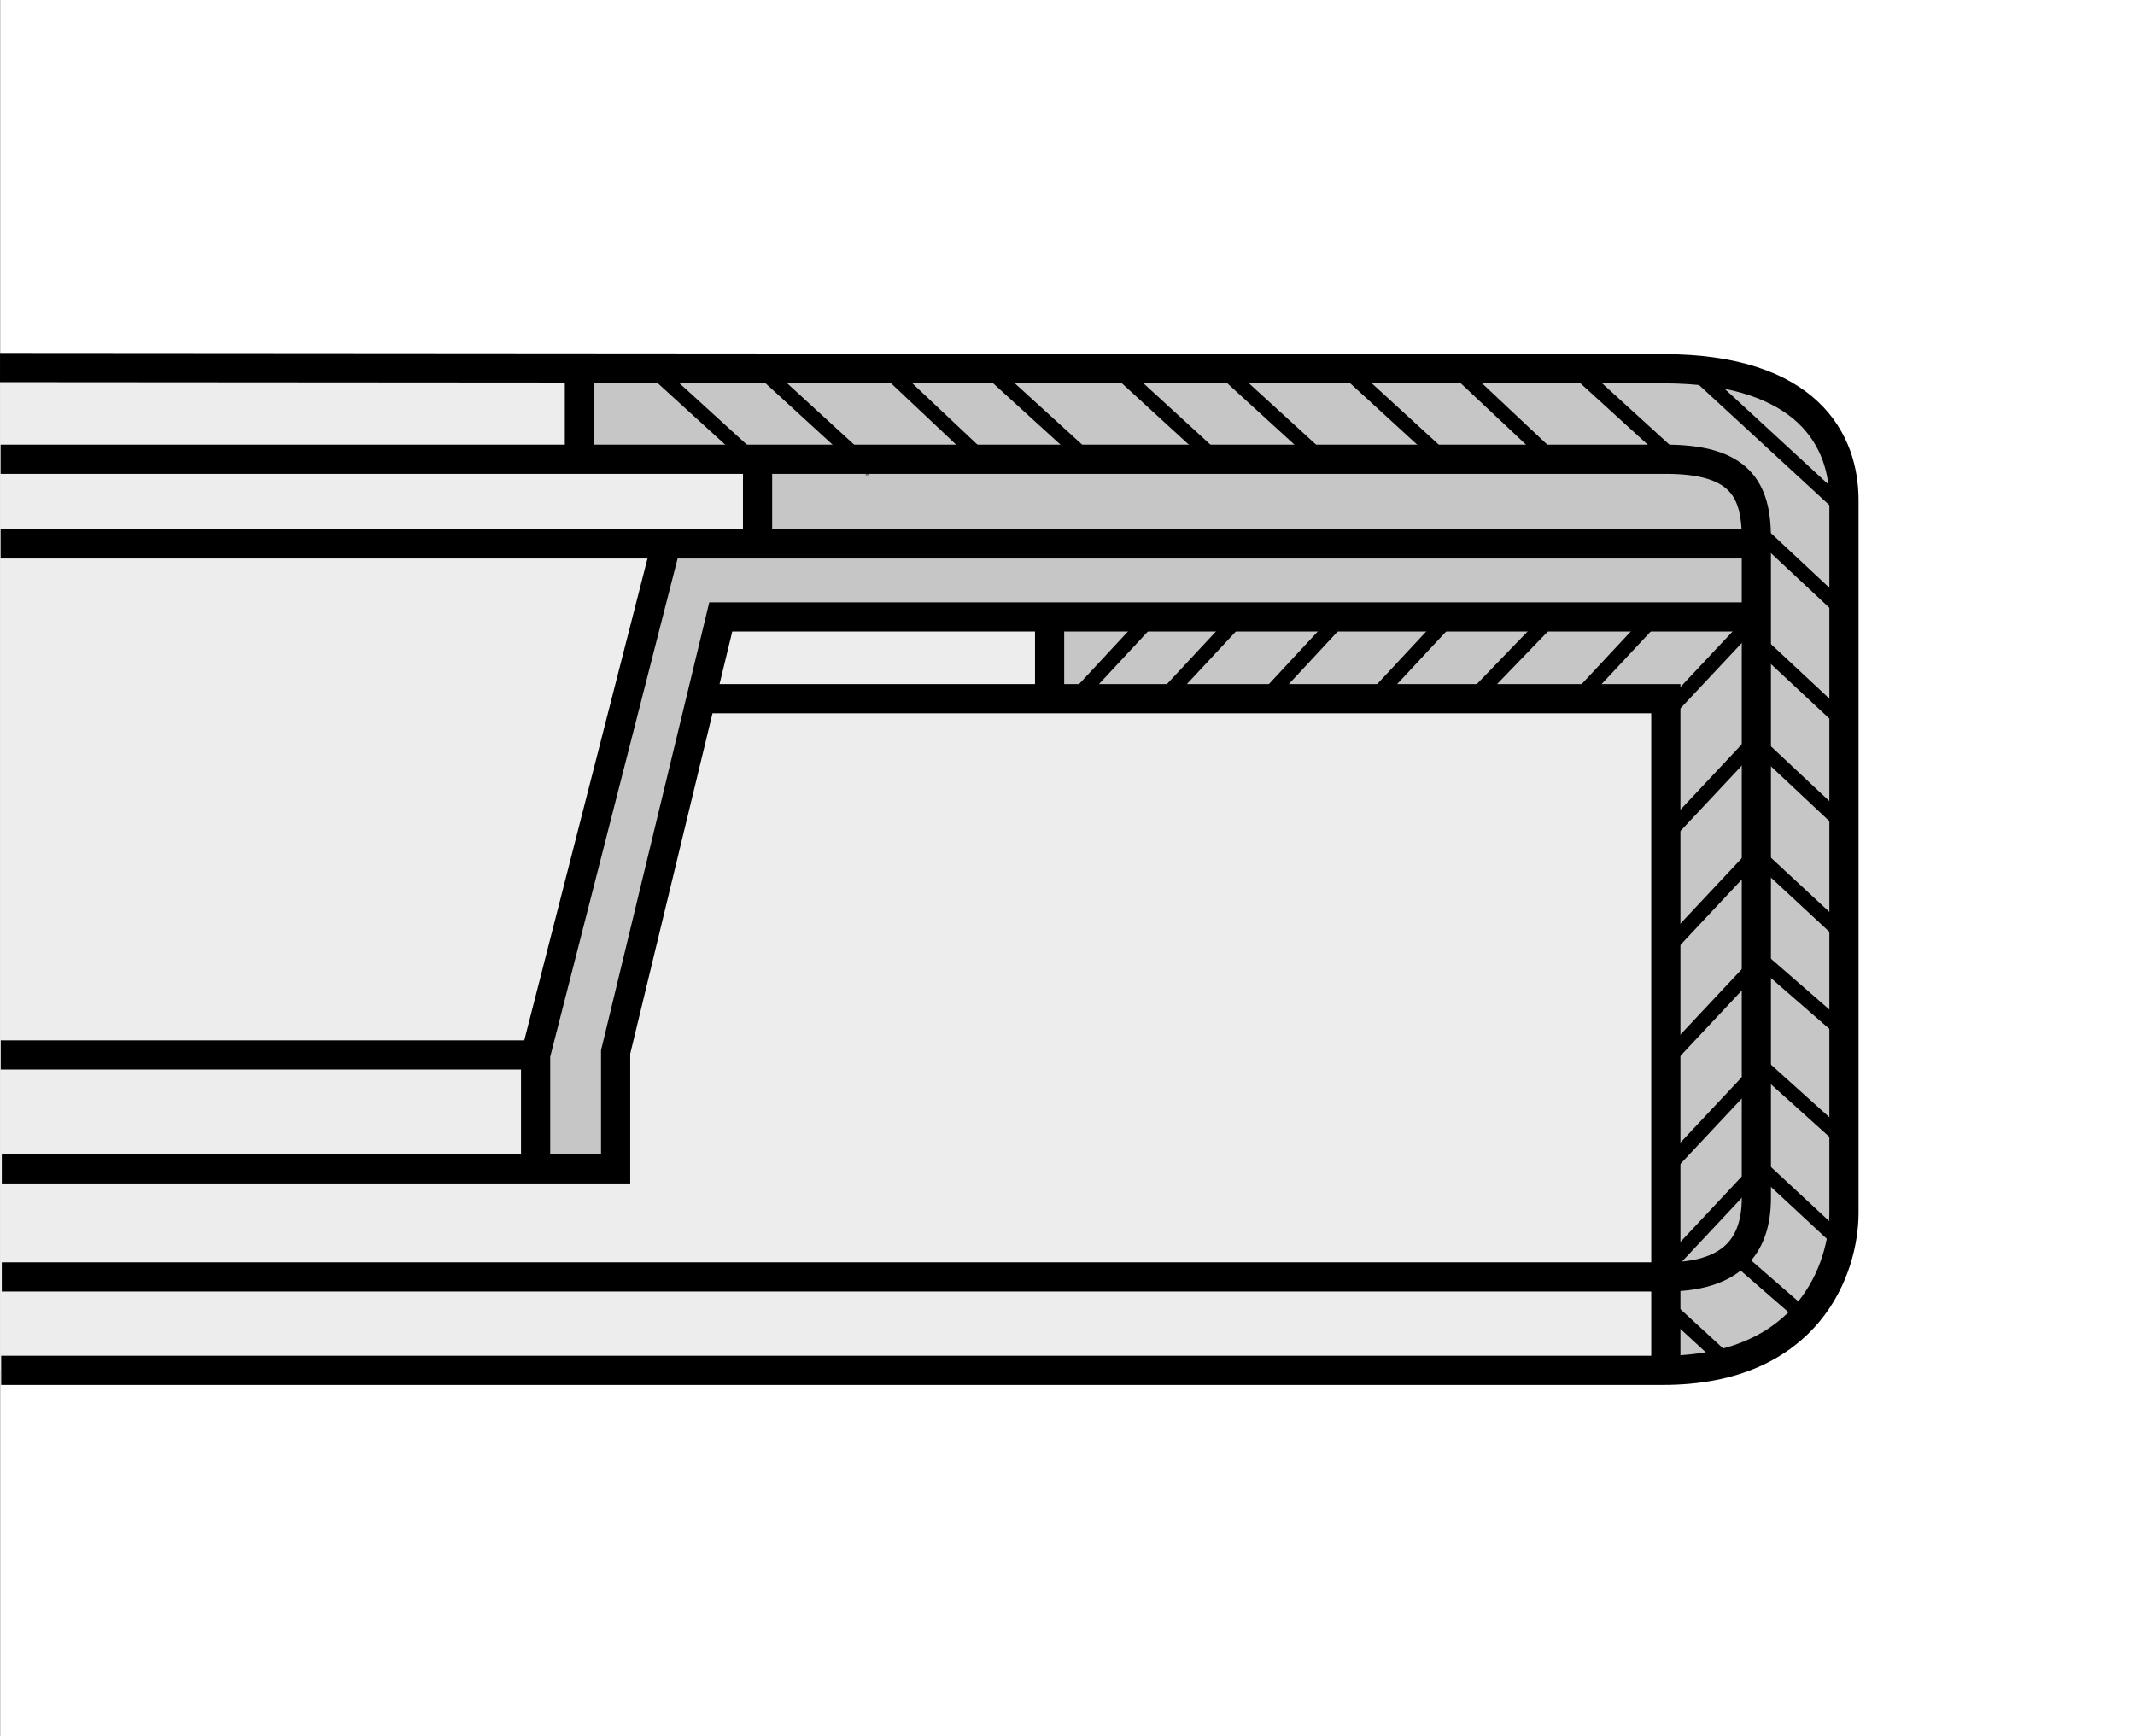
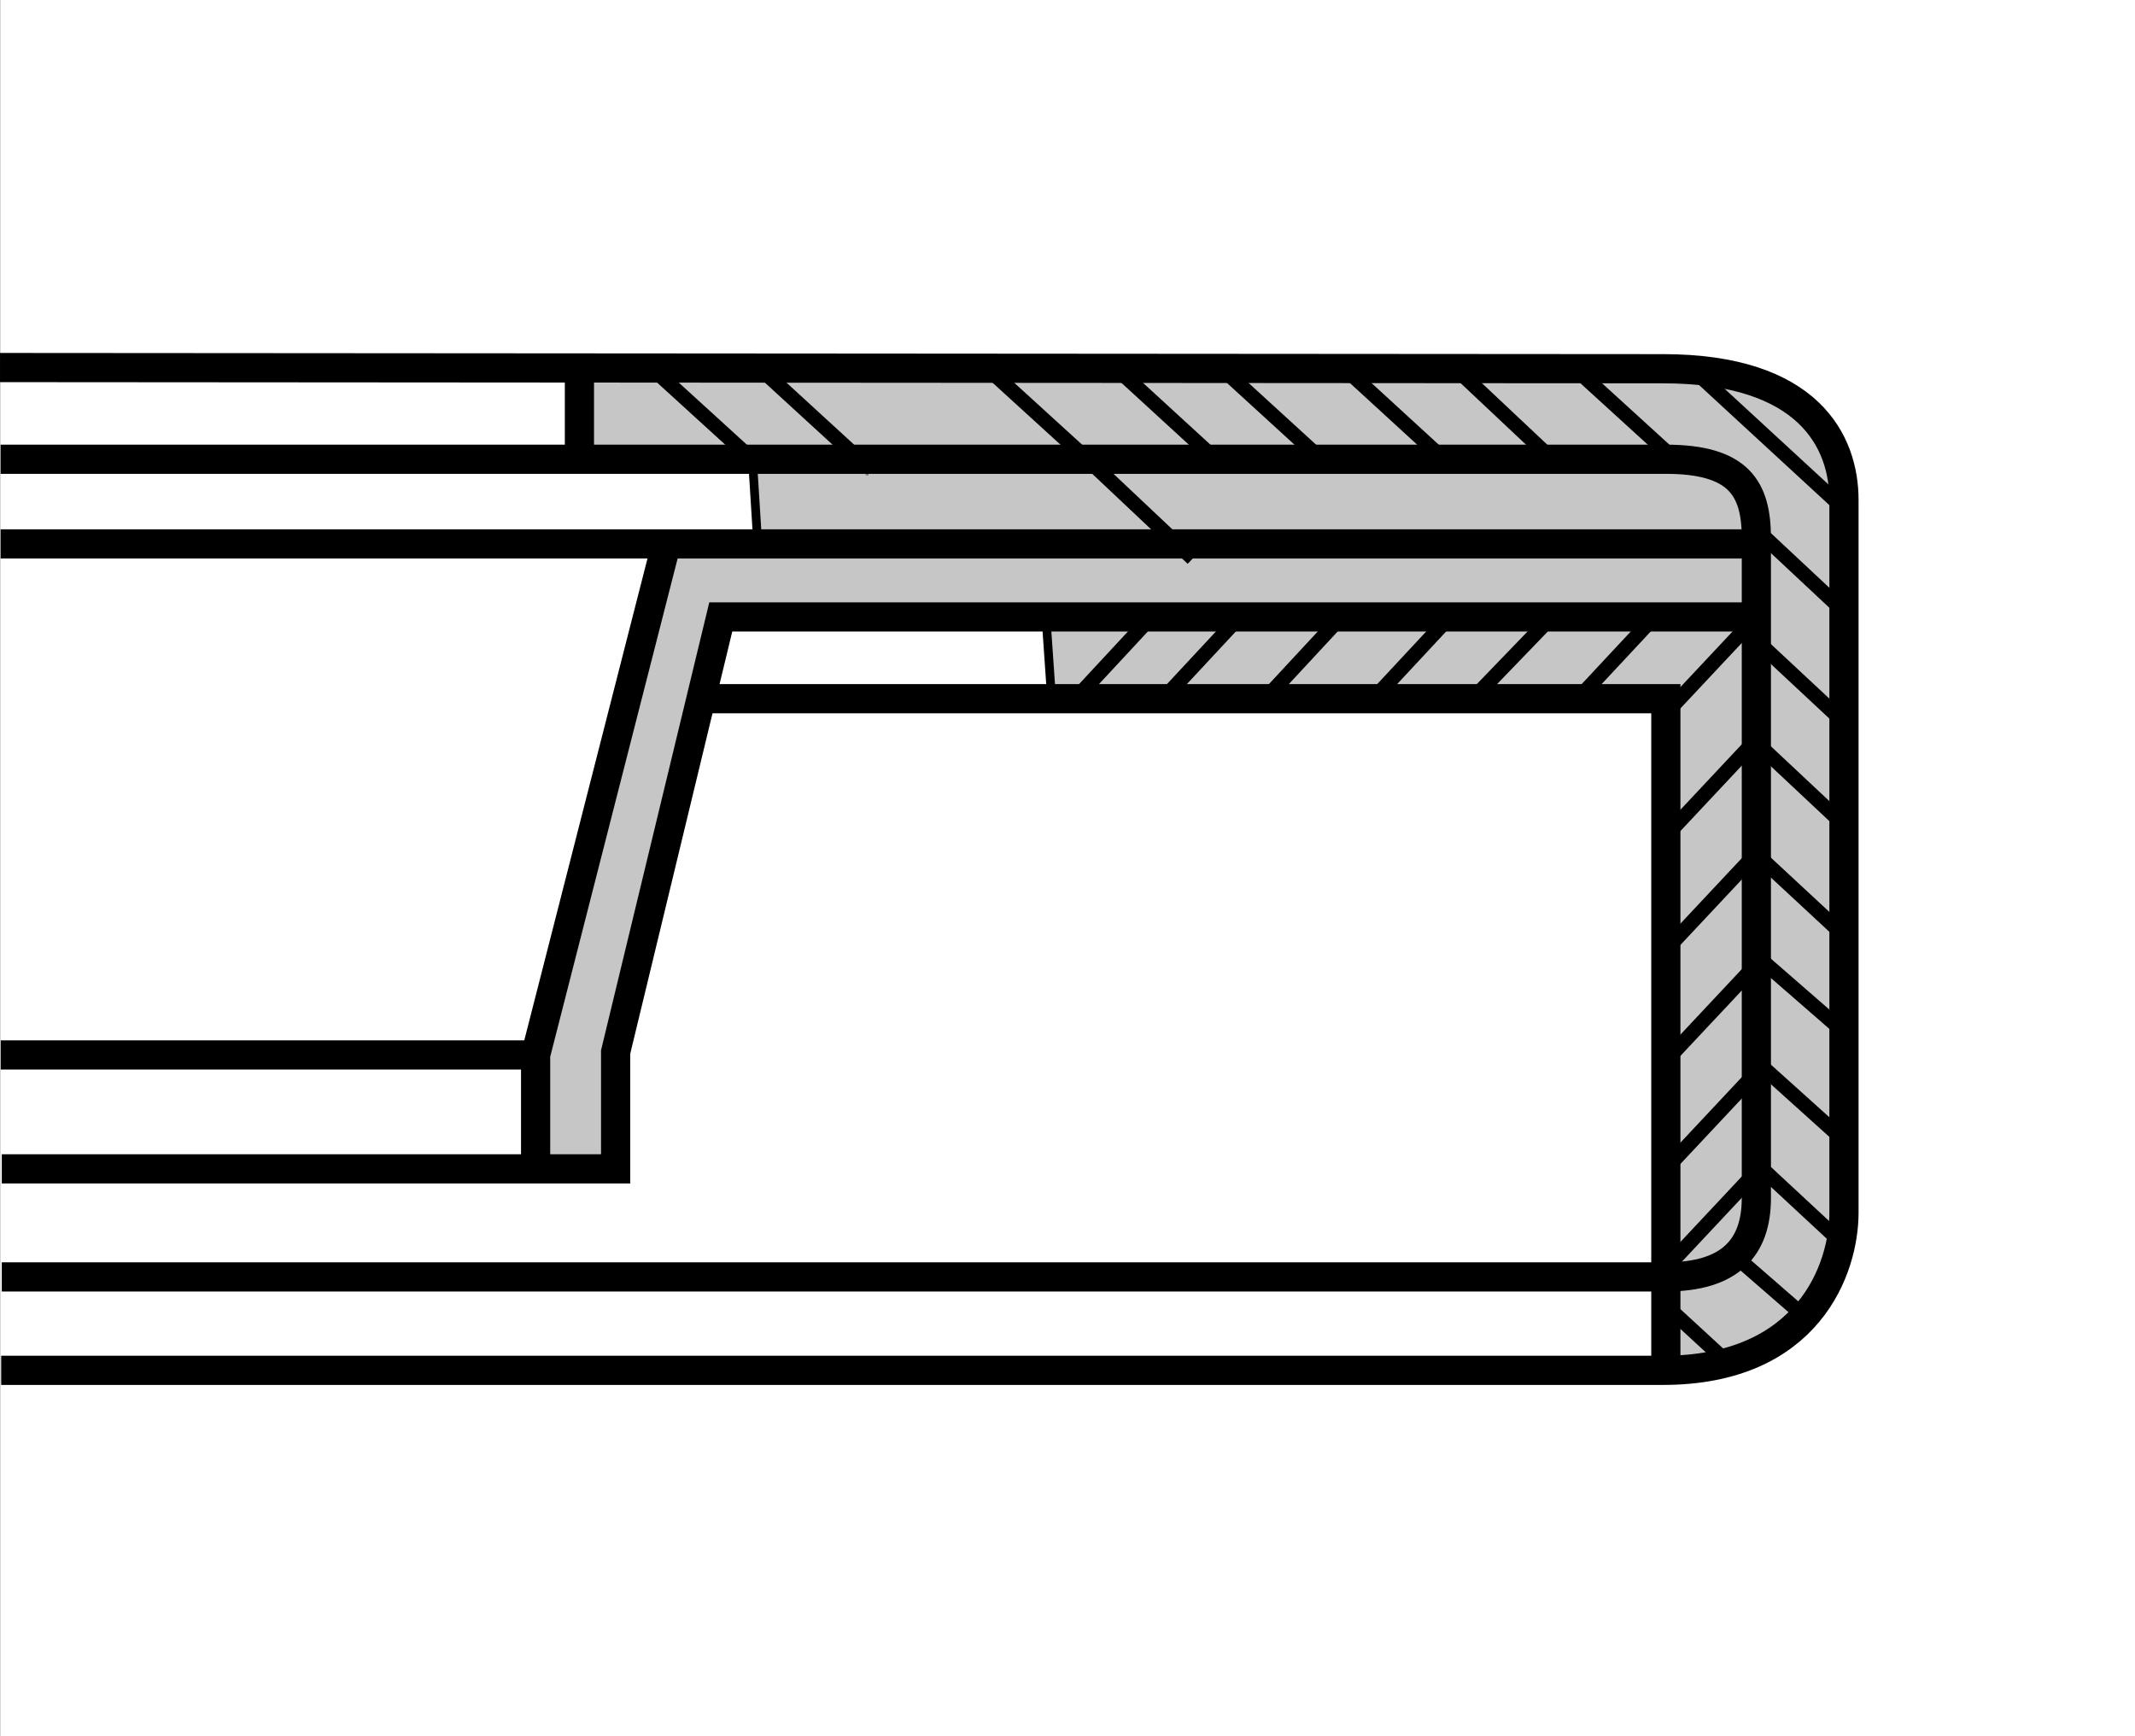
<svg xmlns="http://www.w3.org/2000/svg" version="1.1" id="Layer_1" x="0px" y="0px" width="300.023px" height="244px" viewBox="0 0 300.023 244" enable-background="new 0 0 300.023 244" xml:space="preserve">
  <rect x="0" y="0" width="300.023" height="244" fill="#333333" stroke="none" />
  <rect x="0.024" fill="#FFFFFF" width="300" height="244" />
  <g>
-     <polygon fill-rule="evenodd" clip-rule="evenodd" fill="#EDEDED" points="0.024,51.735 233.899,51.735 233.899,192.504    0.024,192.504 0.024,51.735  " />
    <path fill-rule="evenodd" clip-rule="evenodd" fill="#C6C6C6" stroke="#000000" stroke-width="1.231" stroke-miterlimit="2.613" d="   M80.976,51.71l0.751,12.421l24.014,0.376l0.751,12.045l-13.51-0.375l-18.01,72.647v14.3l12.007,1.13v-15.43l15.01-62.485   l45.023,0.754l0.752,10.916l85.55-0.376l0.752,95.228c0,0,22.516,0,25.144-22.205c2.621-22.21,0.373-100.876,0.373-100.876   s3-18.444-28.145-18.444C200.295,51.334,80.976,51.71,80.976,51.71L80.976,51.71z" />
    <path fill="none" stroke="#000000" stroke-width="2.05" stroke-miterlimit="2.613" d="M234.094,100.246l12.313-13.131    M221.369,98.607l11.489-12.313 M206.184,99.016l11.083-11.492 M192.641,98.607l11.083-11.904 M177.05,99.016l10.665-11.492    M163.095,98.607l11.077-11.904 M150.37,99.016l10.67-11.492 M234.094,178.226l12.313-13.137 M234.094,164.271l12.313-13.137    M234.094,149.086l12.313-13.131 M234.094,133.489l12.313-13.131 M234.094,117.485l12.313-13.134" />
-     <line fill="none" stroke="#000000" stroke-width="4.102" stroke-miterlimit="2.613" x1="147.497" y1="87.115" x2="147.497" y2="97.374" />
    <path fill="none" stroke="#706F6F" stroke-width="2.871" stroke-miterlimit="2.613" d="M235.324,64.543h0.406 M259.538,101.888   l0.406,0.412 M121.642,65.364h0.412" />
    <path fill="none" stroke="#000000" stroke-width="4.102" stroke-linecap="square" stroke-miterlimit="2.613" d="M2.053,51.657   l231.629,0.164c20.519,0,25.444,10.259,25.444,18.467v100.14c0,7.798-4.926,22.159-25.444,22.159H2.217" />
-     <path fill="none" stroke="#000000" stroke-width="2.05" stroke-miterlimit="2.613" d="M237.784,51.821l20.93,19.288    M247.226,74.802l12.725,11.901 M221.369,51.821l13.955,12.722 M203.724,51l13.955,13.131 M188.127,51l14.772,13.543 M171.3,51.41   l14.366,13.134 M156.938,51.821l14.772,13.543 M139.287,52.23l13.955,12.722 M124.104,51.41l14.364,13.543 M106.868,51.821   l14.773,13.543 M91.274,51.41l13.952,12.722 M233.271,182.74l10.259,9.436 M247.226,90.399l12.313,11.489 M247.226,104.761   l13.131,12.313 M248.043,121.179l11.495,10.668 M246.813,134.313l12.725,11.077 M247.637,149.904l12.313,11.083 M247.637,164.271   l11.489,10.67 M244.353,176.99l9.441,8.211" />
+     <path fill="none" stroke="#000000" stroke-width="2.05" stroke-miterlimit="2.613" d="M237.784,51.821l20.93,19.288    M247.226,74.802l12.725,11.901 M221.369,51.821l13.955,12.722 M203.724,51l13.955,13.131 M188.127,51l14.772,13.543 M171.3,51.41   l14.366,13.134 M156.938,51.821l14.772,13.543 M139.287,52.23l13.955,12.722 l14.364,13.543 M106.868,51.821   l14.773,13.543 M91.274,51.41l13.952,12.722 M233.271,182.74l10.259,9.436 M247.226,90.399l12.313,11.489 M247.226,104.761   l13.131,12.313 M248.043,121.179l11.495,10.668 M246.813,134.313l12.725,11.077 M247.637,149.904l12.313,11.083 M247.637,164.271   l11.489,10.67 M244.353,176.99l9.441,8.211" />
    <path fill="none" stroke="#000000" stroke-width="4.102" stroke-miterlimit="2.613" d="M81.424,51.821v12.722 M150.781,98.195   h83.313v94.804 M99.891,98.195h50.891 M0.252,164.271h86.26v-16.416l14.776-61.152h144.05 M245.338,76.444H0.085" />
    <path fill="none" stroke="#000000" stroke-width="4.102" stroke-linecap="square" stroke-miterlimit="2.613" d="M2.136,64.543   h231.958c10.259,0,12.72,4.103,12.72,11.08v92.75c0,6.976-3.69,11.083-12.72,11.083H2.301" />
-     <line fill="none" stroke="#000000" stroke-width="4.102" stroke-miterlimit="2.613" x1="106.457" y1="64.953" x2="106.457" y2="75.624" />
    <line fill="none" stroke="#000000" stroke-width="4.102" stroke-miterlimit="2.613" x1="0.102" y1="148.262" x2="75.747" y2="148.262" />
    <polyline fill="none" stroke="#000000" stroke-width="4.102" stroke-miterlimit="2.613" points="93.734,76.035 75.268,148.262    75.268,164.683  " />
  </g>
</svg>